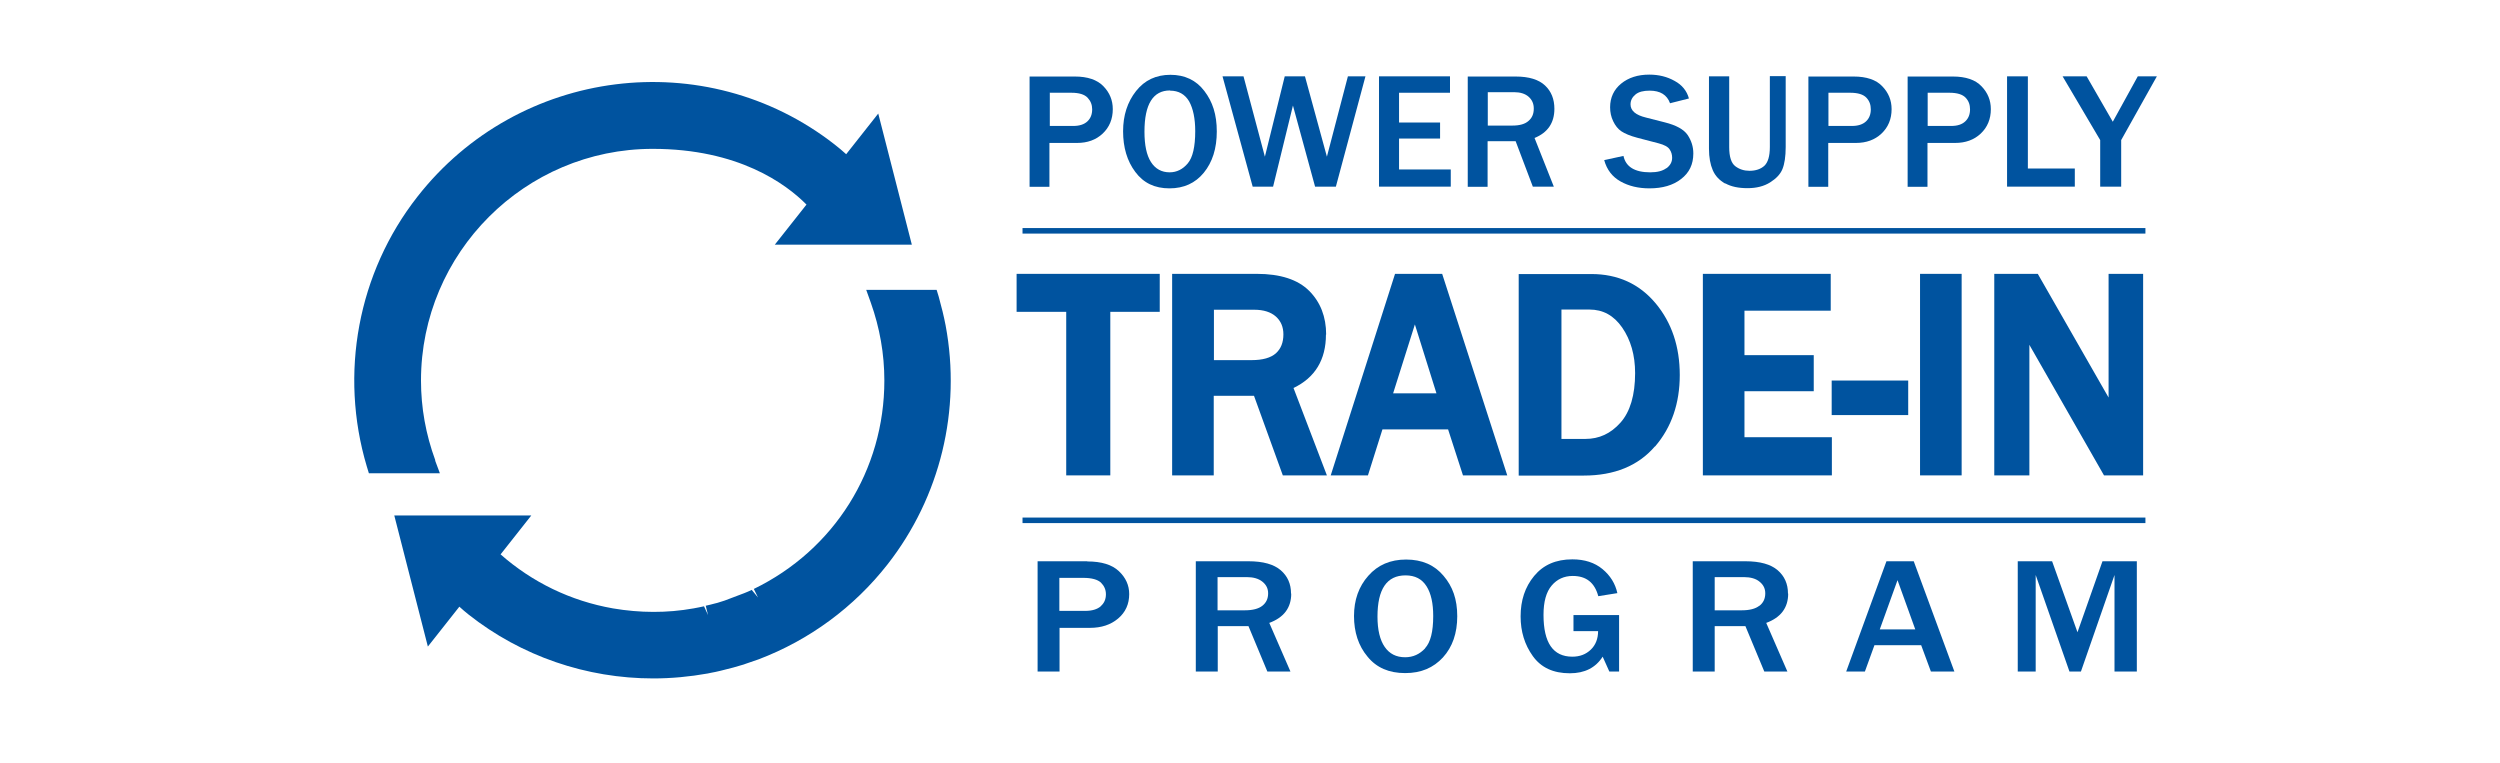
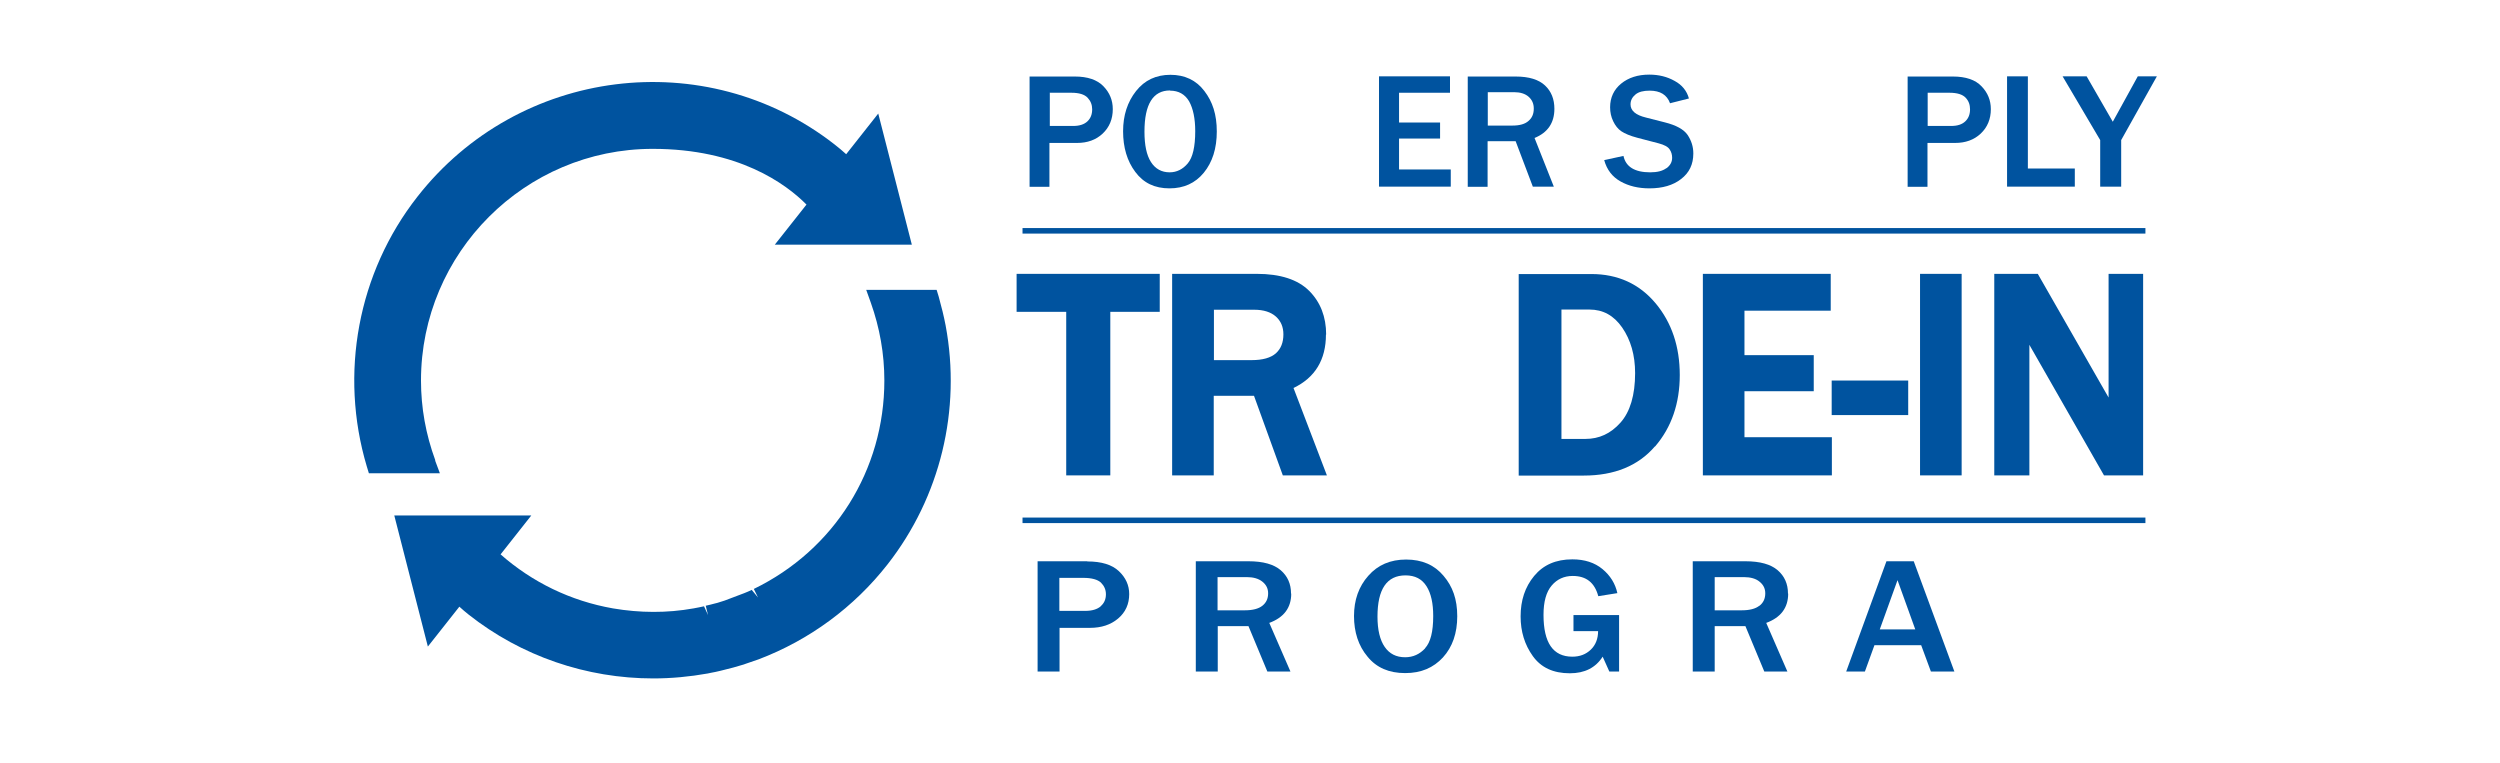
<svg xmlns="http://www.w3.org/2000/svg" id="art" viewBox="0 0 131 40">
  <defs>
    <style>
      .cls-1 {
        fill: #00539f;
      }

      .cls-2 {
        fill: #00539f;
      }
    </style>
  </defs>
  <g>
    <path class="cls-2" d="M55,7.49h1.44c.54,0,.99-.16,1.34-.49.35-.33.53-.76.53-1.28,0-.46-.16-.86-.49-1.2-.33-.34-.83-.51-1.5-.51h-2.37v5.78h1.04v-2.29ZM55,4.86h1.14c.41,0,.69.09.85.26.16.17.24.37.24.61,0,.26-.08.47-.25.63-.17.16-.42.24-.74.24h-1.23v-1.73Z" />
    <path class="cls-2" d="M61.28,9.87c.75,0,1.35-.27,1.8-.82.45-.55.68-1.27.68-2.16s-.22-1.56-.65-2.12c-.43-.57-1.03-.85-1.78-.85s-1.35.28-1.8.85c-.45.57-.68,1.27-.68,2.11s.21,1.56.64,2.13c.43.58,1.02.86,1.79.86ZM61.31,4.75c.45,0,.78.19,1,.56.21.38.32.9.32,1.56,0,.82-.13,1.38-.39,1.69-.26.31-.58.47-.95.47-.42,0-.75-.18-.98-.54-.23-.36-.34-.89-.34-1.59,0-1.44.45-2.16,1.34-2.16Z" />
-     <polygon class="cls-2" points="66.71 9.78 67.75 5.53 68.91 9.78 70 9.78 71.55 4 70.63 4 69.53 8.21 68.38 4 67.32 4 66.28 8.21 65.16 4 64.06 4 65.64 9.78 66.71 9.78" />
    <polygon class="cls-2" points="76.02 8.88 73.31 8.88 73.31 7.26 75.46 7.26 75.46 6.42 73.31 6.42 73.31 4.86 75.98 4.86 75.98 4 72.26 4 72.26 9.78 76.02 9.78 76.02 8.88" />
    <path class="cls-2" d="M77.96,7.4h1.46l.9,2.38h1.1l-1.01-2.55c.69-.28,1.04-.79,1.04-1.53,0-.5-.16-.91-.49-1.22-.33-.31-.84-.47-1.54-.47h-2.51v5.78h1.04v-2.38ZM77.96,4.83h1.38c.32,0,.58.08.76.24.18.16.27.36.27.62,0,.28-.09.49-.28.65-.18.16-.46.24-.84.24h-1.29v-1.74Z" />
    <path class="cls-2" d="M87.32,8.81c-.2.15-.48.22-.85.22-.81,0-1.28-.29-1.4-.86l-1.01.22c.14.51.43.88.86,1.12.43.24.93.36,1.51.36.68,0,1.24-.16,1.66-.49.43-.33.64-.77.64-1.34,0-.35-.1-.67-.3-.97-.2-.29-.6-.51-1.2-.66l-.98-.25c-.54-.13-.81-.36-.81-.69,0-.21.09-.38.26-.52.17-.14.42-.2.74-.2.56,0,.91.22,1.07.66l.99-.25c-.11-.4-.36-.71-.75-.92-.39-.22-.83-.33-1.33-.33-.6,0-1.09.16-1.47.47-.38.31-.58.73-.58,1.24,0,.26.05.5.16.73.11.23.25.41.43.53.18.12.46.24.84.34l1.11.29c.3.08.49.18.58.32.09.13.13.28.13.44,0,.22-.1.4-.3.55Z" />
-     <path class="cls-2" d="M90.41,9.61c.3.17.69.25,1.16.25s.86-.1,1.18-.3c.32-.2.54-.43.65-.7.11-.27.17-.66.17-1.16v-3.71h-.83v3.71c0,.49-.1.81-.29.99-.19.17-.45.26-.78.26-.28,0-.53-.08-.74-.24-.21-.16-.32-.49-.32-1v-3.71h-1.06v3.79c0,.46.07.83.2,1.13.13.3.35.53.65.7Z" />
-     <path class="cls-2" d="M95.81,7.49h1.44c.54,0,.99-.16,1.34-.49.35-.33.53-.76.53-1.28,0-.46-.16-.86-.49-1.2-.32-.34-.83-.51-1.5-.51h-2.37v5.78h1.04v-2.29ZM95.81,4.86h1.14c.41,0,.69.09.85.26.16.17.23.37.23.61,0,.26-.08.47-.25.63-.17.16-.42.24-.74.24h-1.23v-1.73Z" />
    <path class="cls-2" d="M101.01,7.49h1.44c.54,0,.99-.16,1.34-.49.35-.33.53-.76.53-1.28,0-.46-.16-.86-.49-1.2-.32-.34-.83-.51-1.5-.51h-2.37v5.78h1.04v-2.29ZM101.01,4.86h1.14c.41,0,.69.09.85.26.16.17.23.37.23.61,0,.26-.08.47-.25.63-.17.16-.41.24-.74.24h-1.23v-1.73Z" />
    <polygon class="cls-2" points="108.72 8.83 106.26 8.83 106.26 4 105.17 4 105.17 9.78 108.72 9.78 108.72 8.83" />
    <polygon class="cls-2" points="110.05 9.78 111.15 9.78 111.15 7.34 113.02 4 112.02 4 110.71 6.38 109.34 4 108.08 4 110.05 7.34 110.05 9.78" />
    <polygon class="cls-2" points="55.87 24.91 58.18 24.91 58.18 16.34 60.77 16.34 60.77 14.35 53.27 14.35 53.27 16.34 55.87 16.34 55.87 24.91" />
    <path class="cls-2" d="M69.49,17.53c0-.93-.3-1.7-.89-2.29-.59-.59-1.51-.89-2.74-.89h-4.44v10.56h2.18v-4.17h2.11l1.51,4.17h2.31l-1.75-4.58c1.13-.54,1.7-1.48,1.7-2.8ZM63.6,16.23h2.12c.49,0,.87.12,1.14.36.26.24.39.54.39.93,0,.43-.13.75-.39.99-.27.24-.7.36-1.27.36h-1.98v-2.63Z" />
-     <path class="cls-2" d="M75.88,22.5l.78,2.41h2.32l-3.41-10.56h-2.47l-3.37,10.56h1.95l.76-2.41h3.44ZM75.27,20.61h-2.27l1.14-3.61,1.13,3.61Z" />
    <path class="cls-2" d="M86.73,23.39c.86-1,1.29-2.26,1.29-3.74s-.42-2.74-1.26-3.75c-.85-1.02-1.98-1.54-3.37-1.54h-3.81v10.56h3.41c1.6,0,2.85-.51,3.72-1.52ZM83.08,23h-1.26v-6.78h1.46c.72,0,1.28.31,1.72.94.45.65.68,1.45.68,2.39,0,1.15-.26,2.03-.77,2.6-.51.57-1.11.85-1.84.85Z" />
    <polygon class="cls-2" points="95.93 16.28 95.93 14.35 89.23 14.35 89.23 24.91 95.99 24.91 95.99 22.91 91.41 22.91 91.41 20.5 95.04 20.5 95.04 18.61 91.41 18.61 91.41 16.28 95.93 16.28" />
    <rect class="cls-2" x="95.98" y="19.94" width="4.01" height="1.81" />
    <rect class="cls-2" x="100.61" y="14.35" width="2.18" height="10.56" />
    <path class="cls-2" d="M110.26,24.91h2.04v-10.56h-1.81v6.48c-.14-.24-.21-.37-.23-.4l-3.48-6.08h-2.28v10.56h1.84v-6.84l3.91,6.84Z" />
    <path class="cls-2" d="M56.97,29.41h-2.6v5.78h1.15v-2.29h1.59c.6,0,1.09-.16,1.48-.49.39-.33.58-.76.58-1.28,0-.46-.18-.86-.54-1.2-.36-.34-.91-.51-1.65-.51ZM57.68,31.77c-.19.16-.46.24-.81.24h-1.36v-1.73h1.25c.45,0,.76.09.93.25.17.17.26.37.26.61,0,.26-.09.47-.28.63Z" />
    <path class="cls-2" d="M67.65,31.1c0-.5-.18-.91-.54-1.22-.36-.31-.92-.47-1.69-.47h-2.76v5.78h1.15v-2.38h1.61l.99,2.38h1.21l-1.11-2.55c.76-.28,1.15-.79,1.15-1.53ZM66.15,31.74c-.2.16-.51.24-.92.24h-1.43v-1.74h1.52c.36,0,.63.08.83.24.2.16.3.36.3.61,0,.28-.1.49-.3.65Z" />
    <path class="cls-2" d="M73.68,29.32c-.82,0-1.48.28-1.98.85-.5.56-.75,1.27-.75,2.11s.23,1.56.71,2.13c.47.58,1.13.86,1.97.86s1.48-.28,1.98-.82c.5-.55.75-1.27.75-2.16s-.24-1.56-.72-2.12c-.48-.57-1.13-.85-1.96-.85ZM74.68,33.97c-.29.31-.63.47-1.05.47-.47,0-.82-.18-1.07-.54-.25-.36-.38-.89-.38-1.59,0-1.44.49-2.16,1.47-2.16.5,0,.86.19,1.1.57.24.38.35.9.35,1.56,0,.82-.14,1.38-.43,1.69Z" />
    <path class="cls-2" d="M82.43,33.07h1.31c0,.4-.13.73-.38.97-.26.25-.58.37-.97.37-1.01,0-1.51-.73-1.51-2.19,0-.69.14-1.2.43-1.54.28-.33.65-.5,1.1-.5.71,0,1.15.35,1.34,1.06l1-.16c-.11-.5-.37-.92-.78-1.26-.41-.34-.94-.51-1.58-.51-.86,0-1.52.29-2,.87-.48.58-.71,1.28-.71,2.12,0,.79.21,1.48.64,2.08.43.6,1.07.9,1.94.9.78,0,1.35-.29,1.72-.87l.35.78h.51v-2.96h-2.39v.84Z" />
    <path class="cls-2" d="M93.69,31.1c0-.5-.18-.91-.54-1.22-.36-.31-.92-.47-1.69-.47h-2.76v5.78h1.15v-2.38h1.61l.99,2.38h1.21l-1.11-2.55c.76-.28,1.15-.79,1.15-1.53ZM92.19,31.74c-.2.16-.51.24-.92.24h-1.42v-1.74h1.52c.36,0,.64.08.83.24.2.16.3.36.3.61,0,.28-.1.49-.3.65Z" />
    <path class="cls-2" d="M98.85,29.41l-2.11,5.78h.98l.5-1.38h2.45l.51,1.38h1.23l-2.13-5.78h-1.41ZM98.5,32.98l.93-2.58.93,2.58h-1.85Z" />
-     <polygon class="cls-2" points="108.86 33.13 107.53 29.41 105.73 29.41 105.73 35.19 106.67 35.19 106.67 30.13 108.44 35.19 109.04 35.19 110.8 30.13 110.8 35.19 111.97 35.19 111.97 29.41 110.17 29.41 108.86 33.13" />
    <rect class="cls-2" x="53.58" y="11.95" width="58.84" height=".29" />
    <rect class="cls-2" x="53.58" y="27.12" width="58.84" height=".29" />
  </g>
  <g>
    <path class="cls-1" d="M22.81,24.12c-.5-1.36-.75-2.76-.75-4.18,0-6.69,5.45-12.14,12.14-12.14,4.49,0,6.98,1.83,8.06,2.92l-1.66,2.1h7.18s-1.76-6.87-1.76-6.87l-1.68,2.13c-.2-.18-.4-.35-.62-.52-6.75-5.26-16.55-4.03-21.85,2.75-3.12,3.98-4.1,9.27-2.65,14.13l.11.36h3.72l-.25-.67Z" />
    <path class="cls-1" d="M49.55,17.05c-.09-.47-.21-.96-.36-1.5l-.11-.36h-3.69l.24.67c.47,1.32.71,2.69.71,4.08,0,4.69-2.62,8.87-6.84,10.92l.22.45-.33-.4c-.13.06-.25.12-.39.17l-1.03.39c-.13.04-.25.08-.38.12l-.16.04c-.15.04-.3.08-.45.11l.12.49-.21-.46c-.17.04-.34.07-.55.11-1.39.25-2.81.24-4.22,0-2.22-.39-4.23-1.37-5.89-2.83l1.61-2.04h-7.18s1.76,6.87,1.76,6.87l1.65-2.09c.16.14.31.28.48.41,2.77,2.19,6.19,3.35,9.68,3.35.95,0,1.91-.09,2.86-.26l.14-.03c.18-.03.35-.07.52-.11l.67-.17c.17-.05.33-.1.55-.16l.11-.04c.21-.07.42-.14.67-.23,2.66-1.01,5-2.73,6.76-4.98,2.76-3.53,3.87-8.09,3.04-12.52ZM37.01,32.27s0,0,0,0h0s0,0,0,0Z" />
  </g>
</svg>